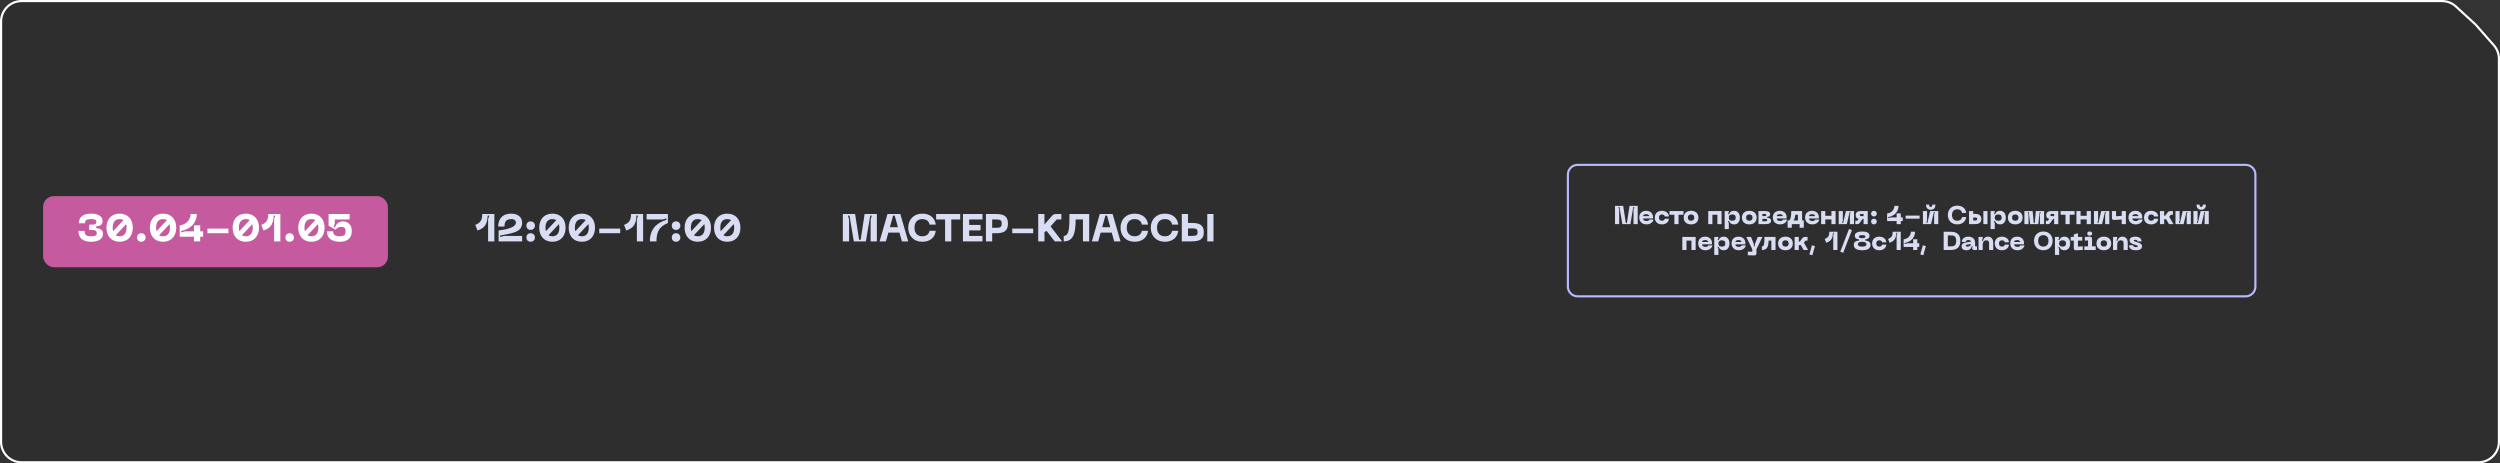
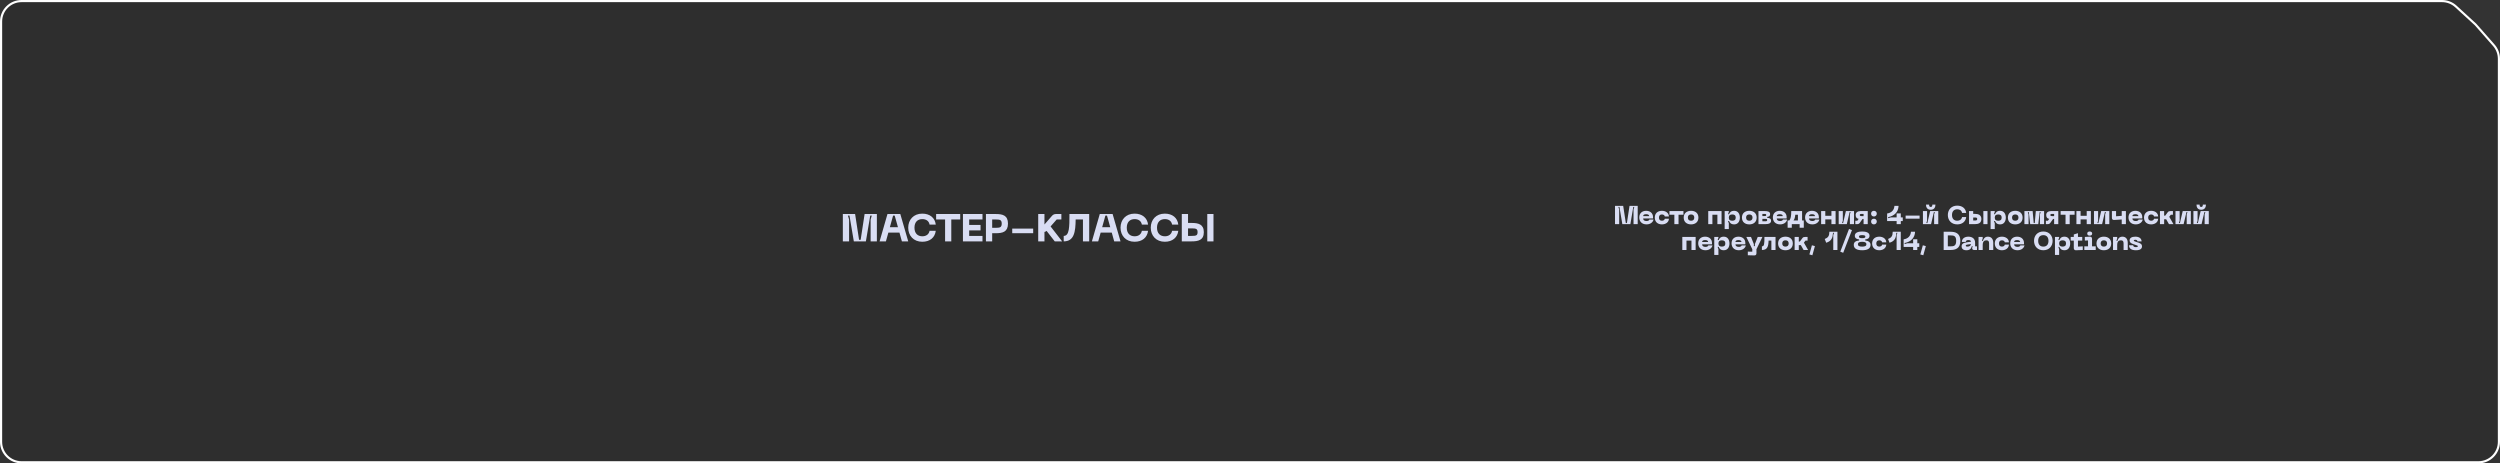
<svg xmlns="http://www.w3.org/2000/svg" width="1160" height="215" viewBox="0 0 1160 215" fill="none">
  <rect x="0" y="0" width="1160" height="215" fill="#333333" stroke="none" />
  <path data-figma-bg-blur-radius="20" d="M1150 214.5H10C4.753 214.5 0.5 210.247 0.5 205L0.5 10C0.5 4.753 4.753 0.5 10 0.5H1133.11C1135.49 0.5 1137.78 1.391 1139.53 2.997L1148.64 11.351L1157.13 20.997C1158.66 22.732 1159.5 24.963 1159.5 27.273V205C1159.5 210.247 1155.25 214.5 1150 214.5Z" fill="black" fill-opacity="0.1" stroke="white" />
-   <rect x="20" y="90.996" width="160" height="33" rx="5" fill="#C55A9E" />
-   <path d="M36.397 107.154H39.277C39.277 109.152 40.087 109.638 42.319 109.638C44.173 109.638 44.893 109.224 44.893 108.198C44.893 107.19 44.227 106.722 43.147 106.722H41.383V104.202H43.147C44.227 104.202 44.713 103.752 44.713 102.924C44.713 102.096 44.173 101.664 42.319 101.664C40.087 101.664 39.457 102.15 39.457 103.608H36.577C36.577 100.332 39.061 99.126 42.319 99.126C45.361 99.126 47.593 100.242 47.593 102.564C47.593 104.472 46.207 104.832 44.587 105.102V105.822C46.207 106.038 47.773 106.308 47.773 108.558C47.773 111.06 45.361 112.176 42.319 112.176C39.061 112.176 36.397 110.97 36.397 107.154ZM55.512 99.126C59.346 99.126 61.632 101.772 61.632 105.642C61.632 109.53 59.346 112.176 55.512 112.176C51.66 112.176 49.392 109.53 49.392 105.642C49.392 101.772 51.66 99.126 55.512 99.126ZM55.512 101.664C53.478 101.664 52.29 103.032 52.29 105.642C52.29 106.254 52.362 106.812 52.488 107.28L57.294 102.15C56.808 101.826 56.214 101.664 55.512 101.664ZM55.512 109.638C57.546 109.638 58.734 108.27 58.734 105.642C58.734 105.012 58.662 104.472 58.536 103.986L53.712 109.152C54.198 109.476 54.81 109.638 55.512 109.638ZM65.552 112.176C64.328 112.176 63.59 111.312 63.59 110.178C63.59 109.08 64.328 108.216 65.552 108.216C66.74 108.216 67.55 109.08 67.55 110.178C67.55 111.312 66.74 112.176 65.552 112.176ZM75.656 99.126C79.49 99.126 81.776 101.772 81.776 105.642C81.776 109.53 79.49 112.176 75.656 112.176C71.804 112.176 69.536 109.53 69.536 105.642C69.536 101.772 71.804 99.126 75.656 99.126ZM75.656 101.664C73.622 101.664 72.434 103.032 72.434 105.642C72.434 106.254 72.506 106.812 72.632 107.28L77.438 102.15C76.952 101.826 76.358 101.664 75.656 101.664ZM75.656 109.638C77.69 109.638 78.878 108.27 78.878 105.642C78.878 105.012 78.806 104.472 78.68 103.986L73.856 109.152C74.342 109.476 74.954 109.638 75.656 109.638ZM92.897 107.334H94.265V109.854H92.897V111.996H89.999V109.854H83.375V104.598C86.399 104.13 88.253 102.312 88.469 99.306H91.349C91.151 103.5 88.595 106.218 84.095 107.154V107.874L85.895 107.334H89.999V104.544H92.897V107.334ZM96.25 108.216V106.056H105.97V108.216H96.25ZM114.065 99.126C117.899 99.126 120.185 101.772 120.185 105.642C120.185 109.53 117.899 112.176 114.065 112.176C110.213 112.176 107.945 109.53 107.945 105.642C107.945 101.772 110.213 99.126 114.065 99.126ZM114.065 101.664C112.031 101.664 110.843 103.032 110.843 105.642C110.843 106.254 110.915 106.812 111.041 107.28L115.847 102.15C115.361 101.826 114.767 101.664 114.065 101.664ZM114.065 109.638C116.099 109.638 117.287 108.27 117.287 105.642C117.287 105.012 117.215 104.472 117.089 103.986L112.265 109.152C112.751 109.476 113.363 109.638 114.065 109.638ZM122.255 106.956L121.247 104.346C123.587 103.428 124.469 102.204 124.469 99.306H130.085V111.996H127.187V101.646L127.745 100.026H127.007C126.791 103.302 126.161 105.75 122.255 106.956ZM134.388 112.176C133.164 112.176 132.426 111.312 132.426 110.178C132.426 109.08 133.164 108.216 134.388 108.216C135.576 108.216 136.386 109.08 136.386 110.178C136.386 111.312 135.576 112.176 134.388 112.176ZM144.492 99.126C148.326 99.126 150.612 101.772 150.612 105.642C150.612 109.53 148.326 112.176 144.492 112.176C140.64 112.176 138.372 109.53 138.372 105.642C138.372 101.772 140.64 99.126 144.492 99.126ZM144.492 101.664C142.458 101.664 141.27 103.032 141.27 105.642C141.27 106.254 141.342 106.812 141.468 107.28L146.274 102.15C145.788 101.826 145.194 101.664 144.492 101.664ZM144.492 109.638C146.526 109.638 147.714 108.27 147.714 105.642C147.714 105.012 147.642 104.472 147.516 103.986L142.692 109.152C143.178 109.476 143.79 109.638 144.492 109.638ZM151.679 107.334H154.577C154.577 108.864 155.423 109.638 157.655 109.638C159.689 109.638 160.355 108.864 160.355 107.28C160.355 105.93 159.671 105.264 158.339 105.264C157.277 105.264 156.431 105.678 155.711 106.596L152.471 104.724V99.306H162.227V101.844H155.351V103.644L154.811 105.264L155.405 105.606C156.089 103.626 157.421 102.726 159.203 102.726C161.435 102.726 163.235 104.292 163.235 107.208C163.235 110.7 161.003 112.176 157.655 112.176C154.307 112.176 151.679 110.79 151.679 107.334Z" fill="white" />
  <path d="M393.978 111.996H391.08V99.306H396.768L398.604 111.276H399.342L401.178 99.306H406.866V111.996H403.968V101.844L404.508 100.026H403.788L401.772 111.996H396.174L394.158 100.026H393.42L393.978 101.844V111.996ZM421.415 111.996H418.481L417.347 107.928H412.199L411.065 111.996H408.131L411.785 99.306H417.743L421.415 111.996ZM414.395 100.026L412.901 105.408H416.645L415.133 100.026H414.395ZM421.416 105.642C421.416 101.952 423.9 99.126 427.932 99.126C431.478 99.126 433.818 101.07 434.196 104.202H431.316C431.028 102.528 429.696 101.664 427.968 101.664C425.772 101.664 424.314 103.032 424.314 105.642C424.314 108.27 425.772 109.638 427.968 109.638C429.696 109.638 431.028 108.756 431.316 107.082H434.196C433.818 110.232 431.478 112.176 427.932 112.176C423.9 112.176 421.416 109.35 421.416 105.642ZM434.362 99.306H445.54V101.844H441.4V111.996H438.52V101.844H434.362V99.306ZM455.875 111.996H446.803V99.306H455.875V101.844H449.701V104.382H454.975V106.902H449.701V109.458H455.875V111.996ZM462.027 99.306C465.231 99.306 467.697 99.918 467.697 103.752C467.697 107.604 465.231 108.216 462.027 108.216H460.371V111.996H457.473V99.306H462.027ZM460.371 105.696H462.207C463.917 105.696 464.799 105.516 464.799 103.752C464.799 102.024 463.917 101.844 462.207 101.844H460.371V105.696ZM469.676 108.216V106.056H479.396V108.216H469.676ZM492.836 111.996H489.398L485.618 107.136C485.312 107.388 485.006 107.55 484.628 107.622V111.996H481.73V99.306H484.628V104.166L488.102 100.17C488.606 99.594 489.182 99.306 489.974 99.306H492.476V101.844H490.298L487.472 105.066L492.836 111.996ZM505.387 99.306V111.996H502.489V101.844H499.105C499.033 107.604 498.421 111.996 493.561 111.996V109.458C496.225 109.458 496.225 105.282 496.225 99.306H505.387ZM519.923 111.996H516.989L515.855 107.928H510.707L509.573 111.996H506.639L510.293 99.306H516.251L519.923 111.996ZM512.903 100.026L511.409 105.408H515.153L513.641 100.026H512.903ZM519.923 105.642C519.923 101.952 522.407 99.126 526.439 99.126C529.985 99.126 532.325 101.07 532.703 104.202H529.823C529.535 102.528 528.203 101.664 526.475 101.664C524.279 101.664 522.821 103.032 522.821 105.642C522.821 108.27 524.279 109.638 526.475 109.638C528.203 109.638 529.535 108.756 529.823 107.082H532.703C532.325 110.232 529.985 112.176 526.439 112.176C522.407 112.176 519.923 109.35 519.923 105.642ZM533.951 105.642C533.951 101.952 536.435 99.126 540.467 99.126C544.013 99.126 546.353 101.07 546.731 104.202H543.851C543.563 102.528 542.231 101.664 540.503 101.664C538.307 101.664 536.849 103.032 536.849 105.642C536.849 108.27 538.307 109.638 540.503 109.638C542.231 109.638 543.563 108.756 543.851 107.082H546.731C546.353 110.232 544.013 112.176 540.467 112.176C536.435 112.176 533.951 109.35 533.951 105.642ZM548.351 99.306H551.249V103.446H552.905C555.929 103.446 558.575 103.986 558.575 107.73C558.575 111.474 555.929 111.996 552.905 111.996H548.351V99.306ZM560.177 111.996V99.306H563.057V111.996H560.177ZM551.249 105.966V109.458H552.905C554.975 109.458 555.677 109.278 555.677 107.73C555.677 106.164 554.975 105.966 552.905 105.966H551.249Z" fill="#D9DDF3" />
-   <path d="M221.548 106.956L220.54 104.346C222.88 103.428 223.762 102.204 223.762 99.306H229.378V111.996H226.48V101.646L227.038 100.026H226.3C226.084 103.302 225.454 105.75 221.548 106.956ZM234.077 105.12H231.179C231.179 100.854 233.843 99.126 237.173 99.126C240.179 99.126 242.267 100.62 242.267 103.392C242.267 107.658 238.019 108.18 232.079 109.278V109.998L233.879 109.458H242.267V111.996H231.359V106.938C232.655 106.758 239.387 106.056 239.387 103.266C239.387 102.474 238.847 101.664 237.209 101.664C235.031 101.664 234.077 102.708 234.077 105.12ZM246.214 106.686C244.99 106.686 244.252 105.822 244.252 104.688C244.252 103.59 244.99 102.726 246.214 102.726C247.402 102.726 248.212 103.59 248.212 104.688C248.212 105.822 247.402 106.686 246.214 106.686ZM246.214 112.176C244.99 112.176 244.252 111.312 244.252 110.178C244.252 109.08 244.99 108.216 246.214 108.216C247.402 108.216 248.212 109.08 248.212 110.178C248.212 111.312 247.402 112.176 246.214 112.176ZM256.319 99.126C260.153 99.126 262.439 101.772 262.439 105.642C262.439 109.53 260.153 112.176 256.319 112.176C252.467 112.176 250.199 109.53 250.199 105.642C250.199 101.772 252.467 99.126 256.319 99.126ZM256.319 101.664C254.285 101.664 253.097 103.032 253.097 105.642C253.097 106.254 253.169 106.812 253.295 107.28L258.101 102.15C257.615 101.826 257.021 101.664 256.319 101.664ZM256.319 109.638C258.353 109.638 259.541 108.27 259.541 105.642C259.541 105.012 259.469 104.472 259.343 103.986L254.519 109.152C255.005 109.476 255.617 109.638 256.319 109.638ZM269.977 99.126C273.811 99.126 276.097 101.772 276.097 105.642C276.097 109.53 273.811 112.176 269.977 112.176C266.125 112.176 263.857 109.53 263.857 105.642C263.857 101.772 266.125 99.126 269.977 99.126ZM269.977 101.664C267.943 101.664 266.755 103.032 266.755 105.642C266.755 106.254 266.827 106.812 266.953 107.28L271.759 102.15C271.273 101.826 270.679 101.664 269.977 101.664ZM269.977 109.638C272.011 109.638 273.199 108.27 273.199 105.642C273.199 105.012 273.127 104.472 273.001 103.986L268.177 109.152C268.663 109.476 269.275 109.638 269.977 109.638ZM278.055 108.216V106.056H287.775V108.216H278.055ZM290.577 106.956L289.569 104.346C291.909 103.428 292.791 102.204 292.791 99.306H298.407V111.996H295.509V101.646L296.067 100.026H295.329C295.113 103.302 294.483 105.75 290.577 106.956ZM304.6 111.996H301.54C301.54 106.506 304.528 103.392 309.19 102.024V101.304L307.57 101.844H300.028V99.306H309.91V103.482C306.112 105.03 304.6 107.316 304.6 111.996ZM313.679 106.686C312.455 106.686 311.717 105.822 311.717 104.688C311.717 103.59 312.455 102.726 313.679 102.726C314.867 102.726 315.677 103.59 315.677 104.688C315.677 105.822 314.867 106.686 313.679 106.686ZM313.679 112.176C312.455 112.176 311.717 111.312 311.717 110.178C311.717 109.08 312.455 108.216 313.679 108.216C314.867 108.216 315.677 109.08 315.677 110.178C315.677 111.312 314.867 112.176 313.679 112.176ZM323.783 99.126C327.617 99.126 329.903 101.772 329.903 105.642C329.903 109.53 327.617 112.176 323.783 112.176C319.931 112.176 317.663 109.53 317.663 105.642C317.663 101.772 319.931 99.126 323.783 99.126ZM323.783 101.664C321.749 101.664 320.561 103.032 320.561 105.642C320.561 106.254 320.633 106.812 320.759 107.28L325.565 102.15C325.079 101.826 324.485 101.664 323.783 101.664ZM323.783 109.638C325.817 109.638 327.005 108.27 327.005 105.642C327.005 105.012 326.933 104.472 326.807 103.986L321.983 109.152C322.469 109.476 323.081 109.638 323.783 109.638ZM337.442 99.126C341.276 99.126 343.562 101.772 343.562 105.642C343.562 109.53 341.276 112.176 337.442 112.176C333.59 112.176 331.322 109.53 331.322 105.642C331.322 101.772 333.59 99.126 337.442 99.126ZM337.442 101.664C335.408 101.664 334.22 103.032 334.22 105.642C334.22 106.254 334.292 106.812 334.418 107.28L339.224 102.15C338.738 101.826 338.144 101.664 337.442 101.664ZM337.442 109.638C339.476 109.638 340.664 108.27 340.664 105.642C340.664 105.012 340.592 104.472 340.466 103.986L335.642 109.152C336.128 109.476 336.74 109.638 337.442 109.638Z" fill="#D9DDF3" />
-   <path d="M732 76.496H1042C1044.49 76.496 1046.5 78.511 1046.5 80.996V132.996C1046.5 135.481 1044.49 137.496 1042 137.496H887H732C729.515 137.496 727.5 135.481 727.5 132.996V80.996C727.5 78.511 729.515 76.496 732 76.496Z" stroke="#B8BAFF" />
  <path d="M751.3 103.996H749.368V95.536H753.16L754.384 103.516H754.876L756.1 95.536H759.892V103.996H757.96V97.228L758.32 96.016H757.84L756.496 103.996H752.764L751.42 96.016H750.928L751.3 97.228V103.996ZM760.613 100.888C760.613 98.968 761.921 97.816 763.805 97.816C765.689 97.816 767.009 98.932 767.009 100.768V101.368H762.425C762.425 102.064 762.917 102.556 764.009 102.556C764.681 102.556 765.185 102.316 765.305 101.86H767.225C767.117 102.736 766.109 104.116 764.009 104.116C761.681 104.116 760.613 102.604 760.613 100.888ZM762.425 100.288H765.209C765.209 99.832 764.873 99.388 763.805 99.388C762.737 99.388 762.425 99.832 762.425 100.288ZM767.82 100.96C767.82 98.944 769.2 97.816 771.132 97.816C772.8 97.816 774.312 98.716 774.384 100.444H772.464C772.392 99.916 771.9 99.508 771.132 99.508C770.232 99.508 769.752 100.036 769.752 100.96C769.752 101.896 770.232 102.424 771.132 102.424C771.9 102.424 772.392 102.016 772.464 101.488H774.384C774.312 103.216 772.8 104.116 771.132 104.116C769.2 104.116 767.82 102.988 767.82 100.96ZM781.118 97.936V99.628H778.838V103.996H776.906V99.628H774.626V97.936H781.118ZM781.238 100.96C781.238 98.848 782.75 97.816 784.658 97.816C786.554 97.816 788.066 98.848 788.066 100.96C788.066 103.084 786.554 104.116 784.658 104.116C782.75 104.116 781.238 103.084 781.238 100.96ZM783.17 100.96C783.17 101.98 783.746 102.424 784.658 102.424C785.558 102.424 786.146 101.98 786.146 100.96C786.146 99.952 785.558 99.508 784.658 99.508C783.746 99.508 783.17 99.952 783.17 100.96ZM798.802 97.936V103.996H796.87V99.628H794.554V103.996H792.622V97.936H798.802ZM800.24 106.276V97.936H802.172V98.308L801.8 99.388H802.292C802.604 98.584 803.168 97.816 804.68 97.816C806.432 97.816 807.296 99.256 807.296 100.972C807.296 102.688 806.432 104.116 804.68 104.116C803.168 104.116 802.604 103.348 802.292 102.544H801.8L802.172 103.624V106.276H800.24ZM802.172 100.972C802.172 102.004 802.736 102.424 803.768 102.424C804.8 102.424 805.376 102.004 805.376 100.972C805.376 99.94 804.8 99.508 803.768 99.508C802.736 99.508 802.172 99.94 802.172 100.972ZM808.261 100.96C808.261 98.848 809.773 97.816 811.681 97.816C813.577 97.816 815.089 98.848 815.089 100.96C815.089 103.084 813.577 104.116 811.681 104.116C809.773 104.116 808.261 103.084 808.261 100.96ZM810.193 100.96C810.193 101.98 810.769 102.424 811.681 102.424C812.581 102.424 813.169 101.98 813.169 100.96C813.169 99.952 812.581 99.508 811.681 99.508C810.769 99.508 810.193 99.952 810.193 100.96ZM819.195 103.996H815.931V97.936H818.751C820.287 97.936 821.331 98.224 821.331 99.364C821.331 100.444 820.467 100.588 819.987 100.624V101.104C820.779 101.116 821.775 101.284 821.775 102.424C821.775 103.588 820.731 103.996 819.195 103.996ZM817.743 99.256V100.24H818.751C819.327 100.24 819.519 100.204 819.519 99.748C819.519 99.328 819.327 99.256 818.751 99.256H817.743ZM817.743 101.56V102.676H819.195C819.759 102.676 819.963 102.532 819.963 102.112C819.963 101.656 819.759 101.56 819.195 101.56H817.743ZM822.605 100.888C822.605 98.968 823.913 97.816 825.797 97.816C827.681 97.816 829.001 98.932 829.001 100.768V101.368H824.417C824.417 102.064 824.909 102.556 826.001 102.556C826.673 102.556 827.177 102.316 827.297 101.86H829.217C829.109 102.736 828.101 104.116 826.001 104.116C823.673 104.116 822.605 102.604 822.605 100.888ZM824.417 100.288H827.201C827.201 99.832 826.865 99.388 825.797 99.388C824.729 99.388 824.417 99.832 824.417 100.288ZM836.168 97.936V102.304H836.96V105.676H835.028V103.996H831.392V105.676H829.46V102.304H830.252C830.9 101.452 831.14 100.288 831.14 97.936H836.168ZM832.184 102.304H834.236V99.628H833.012C832.904 100.9 832.652 101.692 832.184 102.304ZM837.558 100.888C837.558 98.968 838.866 97.816 840.75 97.816C842.634 97.816 843.954 98.932 843.954 100.768V101.368H839.37C839.37 102.064 839.862 102.556 840.954 102.556C841.626 102.556 842.13 102.316 842.25 101.86H844.17C844.062 102.736 843.054 104.116 840.954 104.116C838.626 104.116 837.558 102.604 837.558 100.888ZM839.37 100.288H842.154C842.154 99.832 841.818 99.388 840.75 99.388C839.682 99.388 839.37 99.832 839.37 100.288ZM849.781 100.12V97.936H851.713V103.996H849.781V101.8H846.937V103.996H845.005V97.936H846.937V100.12H849.781ZM860.266 97.936V103.996H858.346V99.436L858.706 98.416H858.226L856.918 103.996H853.15V97.936H855.07V102.424L854.71 103.516H855.19L856.498 97.936H860.266ZM863.354 97.936H866.63V103.996H864.698V101.596H864.218L862.982 103.348C862.658 103.804 862.298 103.996 861.758 103.996H860.87V102.424H861.794L862.43 101.548C861.638 101.416 861.026 101.02 861.026 99.76C861.026 98.404 862.178 97.936 863.354 97.936ZM863.834 100.276H864.698V99.256H863.834C863.174 99.256 862.946 99.376 862.946 99.76C862.946 100.156 863.174 100.276 863.834 100.276ZM869.496 100.456C868.68 100.456 868.188 99.88 868.188 99.124C868.188 98.392 868.68 97.816 869.496 97.816C870.288 97.816 870.828 98.392 870.828 99.124C870.828 99.88 870.288 100.456 869.496 100.456ZM869.496 104.116C868.68 104.116 868.188 103.54 868.188 102.784C868.188 102.052 868.68 101.476 869.496 101.476C870.288 101.476 870.828 102.052 870.828 102.784C870.828 103.54 870.288 104.116 869.496 104.116ZM881.971 100.888H882.883V102.568H881.971V103.996H880.039V102.568H875.623V99.064C877.639 98.752 878.875 97.54 879.019 95.536H880.939C880.807 98.332 879.103 100.144 876.103 100.768V101.248L877.303 100.888H880.039V99.028H881.971V100.888ZM884.207 101.476V100.036H890.687V101.476H884.207ZM896.611 94.948H898.051C898.051 96.172 897.475 97.336 895.855 97.336C894.235 97.336 893.659 96.172 893.659 94.948H895.099C895.099 95.788 895.387 96.016 895.855 96.016C896.323 96.016 896.611 95.788 896.611 94.948ZM899.359 97.936V103.996H897.439V99.436L897.799 98.416H897.319L896.011 103.996H892.243V97.936H894.163V102.424L893.803 103.516H894.283L895.591 97.936H899.359ZM903.795 99.76C903.795 97.3 905.451 95.416 908.139 95.416C910.503 95.416 912.063 96.712 912.315 98.8H910.395C910.203 97.684 909.315 97.108 908.163 97.108C906.699 97.108 905.727 98.02 905.727 99.76C905.727 101.512 906.699 102.424 908.163 102.424C909.315 102.424 910.203 101.836 910.395 100.72H912.315C912.063 102.82 910.503 104.116 908.139 104.116C905.451 104.116 903.795 102.232 903.795 99.76ZM915.562 99.244H916.414C917.83 99.244 919.354 99.652 919.354 101.62C919.354 103.588 917.83 103.996 916.414 103.996H913.63V97.936H915.562V99.244ZM922.198 103.996H920.278V97.936H922.198V103.996ZM915.562 100.924V102.304H916.294C917.098 102.304 917.422 102.22 917.422 101.62C917.422 101.008 917.098 100.924 916.294 100.924H915.562ZM923.638 106.276V97.936H925.57V98.308L925.198 99.388H925.69C926.002 98.584 926.566 97.816 928.078 97.816C929.83 97.816 930.694 99.256 930.694 100.972C930.694 102.688 929.83 104.116 928.078 104.116C926.566 104.116 926.002 103.348 925.69 102.544H925.198L925.57 103.624V106.276H923.638ZM925.57 100.972C925.57 102.004 926.134 102.424 927.166 102.424C928.198 102.424 928.774 102.004 928.774 100.972C928.774 99.94 928.198 99.508 927.166 99.508C926.134 99.508 925.57 99.94 925.57 100.972ZM931.66 100.96C931.66 98.848 933.172 97.816 935.08 97.816C936.976 97.816 938.488 98.848 938.488 100.96C938.488 103.084 936.976 104.116 935.08 104.116C933.172 104.116 931.66 103.084 931.66 100.96ZM933.592 100.96C933.592 101.98 934.168 102.424 935.08 102.424C935.98 102.424 936.568 101.98 936.568 100.96C936.568 99.952 935.98 99.508 935.08 99.508C934.168 99.508 933.592 99.952 933.592 100.96ZM941.249 103.996H939.329V97.936H943.145L943.649 103.516H944.129L944.621 97.936H948.461V103.996H946.529V99.496L946.889 98.416H946.409L945.761 103.996H942.005L941.369 98.416H940.889L941.249 99.496V103.996ZM951.772 97.936H955.048V103.996H953.116V101.596H952.636L951.4 103.348C951.076 103.804 950.716 103.996 950.176 103.996H949.288V102.424H950.212L950.848 101.548C950.056 101.416 949.444 101.02 949.444 99.76C949.444 98.404 950.596 97.936 951.772 97.936ZM952.252 100.276H953.116V99.256H952.252C951.592 99.256 951.364 99.376 951.364 99.76C951.364 100.156 951.592 100.276 952.252 100.276ZM962.618 97.936V99.628H960.338V103.996H958.406V99.628H956.126V97.936H962.618ZM968.234 100.12V97.936H970.166V103.996H968.234V101.8H965.39V103.996H963.458V97.936H965.39V100.12H968.234ZM978.719 97.936V103.996H976.799V99.436L977.159 98.416H976.679L975.371 103.996H971.603V97.936H973.523V102.424L973.163 103.516H973.643L974.951 97.936H978.719ZM984.483 100.144V97.936H986.415V103.996H984.483V101.836L980.979 102.064C980.307 102.112 979.923 101.752 979.923 101.08V97.936H981.855V100.36L984.483 100.144ZM987.617 100.888C987.617 98.968 988.925 97.816 990.809 97.816C992.693 97.816 994.013 98.932 994.013 100.768V101.368H989.429C989.429 102.064 989.921 102.556 991.013 102.556C991.685 102.556 992.189 102.316 992.309 101.86H994.229C994.121 102.736 993.113 104.116 991.013 104.116C988.685 104.116 987.617 102.604 987.617 100.888ZM989.429 100.288H992.213C992.213 99.832 991.877 99.388 990.809 99.388C989.741 99.388 989.429 99.832 989.429 100.288ZM994.824 100.96C994.824 98.944 996.204 97.816 998.136 97.816C999.804 97.816 1001.32 98.716 1001.39 100.444H999.468C999.396 99.916 998.904 99.508 998.136 99.508C997.236 99.508 996.756 100.036 996.756 100.96C996.756 101.896 997.236 102.424 998.136 102.424C998.904 102.424 999.396 102.016 999.468 101.488H1001.39C1001.32 103.216 999.804 104.116 998.136 104.116C996.204 104.116 994.824 102.988 994.824 100.96ZM1006.53 100.588L1008.48 103.996H1006.39L1005.1 101.728C1005 101.74 1004.89 101.74 1004.77 101.74H1004.16V103.996H1002.22V97.936H1004.16V100.06H1004.67L1005.87 98.428C1006.17 98.032 1006.64 97.936 1007.16 97.936H1008.24V99.628H1007.26L1006.53 100.588ZM1016.55 97.936V103.996H1014.63V99.436L1014.99 98.416H1014.51L1013.2 103.996H1009.43V97.936H1011.35V102.424L1010.99 103.516H1011.47L1012.78 97.936H1016.55ZM1022.12 94.948H1023.56C1023.56 96.172 1022.98 97.336 1021.36 97.336C1019.74 97.336 1019.17 96.172 1019.17 94.948H1020.61C1020.61 95.788 1020.9 96.016 1021.36 96.016C1021.83 96.016 1022.12 95.788 1022.12 94.948ZM1024.87 97.936V103.996H1022.95V99.436L1023.31 98.416H1022.83L1021.52 103.996H1017.75V97.936H1019.67V102.424L1019.31 103.516H1019.79L1021.1 97.936H1024.87ZM786.773 109.936V115.996H784.841V111.628H782.525V115.996H780.593V109.936H786.773ZM787.97 112.888C787.97 110.968 789.278 109.816 791.162 109.816C793.046 109.816 794.366 110.932 794.366 112.768V113.368H789.782C789.782 114.064 790.274 114.556 791.366 114.556C792.038 114.556 792.542 114.316 792.662 113.86H794.582C794.474 114.736 793.466 116.116 791.366 116.116C789.038 116.116 787.97 114.604 787.97 112.888ZM789.782 112.288H792.566C792.566 111.832 792.23 111.388 791.162 111.388C790.094 111.388 789.782 111.832 789.782 112.288ZM795.417 118.276V109.936H797.349V110.308L796.977 111.388H797.469C797.781 110.584 798.345 109.816 799.857 109.816C801.609 109.816 802.473 111.256 802.473 112.972C802.473 114.688 801.609 116.116 799.857 116.116C798.345 116.116 797.781 115.348 797.469 114.544H796.977L797.349 115.624V118.276H795.417ZM797.349 112.972C797.349 114.004 797.913 114.424 798.945 114.424C799.977 114.424 800.553 114.004 800.553 112.972C800.553 111.94 799.977 111.508 798.945 111.508C797.913 111.508 797.349 111.94 797.349 112.972ZM803.439 112.888C803.439 110.968 804.747 109.816 806.631 109.816C808.515 109.816 809.835 110.932 809.835 112.768V113.368H805.251C805.251 114.064 805.743 114.556 806.835 114.556C807.507 114.556 808.011 114.316 808.131 113.86H810.051C809.943 114.736 808.935 116.116 806.835 116.116C804.507 116.116 803.439 114.604 803.439 112.888ZM805.251 112.288H808.035C808.035 111.832 807.699 111.388 806.631 111.388C805.563 111.388 805.251 111.832 805.251 112.288ZM814.264 113.26L815.584 109.936H817.768L814.996 115.636V117.508C814.996 118.18 814.624 118.54 813.964 118.516L810.988 118.432V116.752L813.064 116.776V115.636L810.292 109.936H812.464L813.784 113.26V114.22H814.264V113.26ZM823.849 109.936V115.996H821.917V111.628H820.621C820.537 114.388 820.069 115.996 817.525 115.996V114.304C818.581 114.304 818.701 113.32 818.701 109.936H823.849ZM825.037 112.96C825.037 110.848 826.549 109.816 828.457 109.816C830.353 109.816 831.865 110.848 831.865 112.96C831.865 115.084 830.353 116.116 828.457 116.116C826.549 116.116 825.037 115.084 825.037 112.96ZM826.969 112.96C826.969 113.98 827.545 114.424 828.457 114.424C829.357 114.424 829.945 113.98 829.945 112.96C829.945 111.952 829.357 111.508 828.457 111.508C827.545 111.508 826.969 111.952 826.969 112.96ZM837.014 112.588L838.958 115.996H836.87L835.586 113.728C835.478 113.74 835.37 113.74 835.25 113.74H834.638V115.996H832.706V109.936H834.638V112.06H835.154L836.354 110.428C836.654 110.032 837.122 109.936 837.638 109.936H838.718V111.628H837.746L837.014 112.588ZM839.553 118.06L840.729 113.812L842.121 114.184L840.945 118.444L839.553 118.06ZM847.35 112.636L846.678 110.896C848.238 110.284 848.826 109.468 848.826 107.536H852.57V115.996H850.638V109.096L851.01 108.016H850.518C850.374 110.2 849.954 111.832 847.35 112.636ZM853.891 116.776L857.947 106.228L859.315 106.756L855.247 117.304L853.891 116.776ZM860.152 113.62C860.152 112.144 861.352 111.724 862.636 111.58V111.1C861.688 111.016 860.632 110.656 860.632 109.372C860.632 107.836 862.384 107.416 864.052 107.416C865.708 107.416 867.46 107.836 867.46 109.372C867.46 110.656 866.404 111.016 865.456 111.1V111.58C866.74 111.724 867.94 112.264 867.94 113.62C867.94 115.408 866.368 116.116 864.052 116.116C861.724 116.116 860.152 115.408 860.152 113.62ZM862.552 109.804C862.552 110.32 863.02 110.512 864.052 110.512C865.072 110.512 865.54 110.32 865.54 109.804C865.54 109.3 865.072 109.096 864.052 109.096C863.02 109.096 862.552 109.3 862.552 109.804ZM862.072 113.32C862.072 114.076 862.66 114.436 864.052 114.436C865.432 114.436 866.02 114.076 866.02 113.32C866.02 112.576 865.432 112.192 864.052 112.192C862.66 112.192 862.072 112.576 862.072 113.32ZM868.666 112.96C868.666 110.944 870.046 109.816 871.978 109.816C873.646 109.816 875.158 110.716 875.23 112.444H873.31C873.238 111.916 872.746 111.508 871.978 111.508C871.078 111.508 870.598 112.036 870.598 112.96C870.598 113.896 871.078 114.424 871.978 114.424C872.746 114.424 873.238 114.016 873.31 113.488H875.23C875.158 115.216 873.646 116.116 871.978 116.116C870.046 116.116 868.666 114.988 868.666 112.96ZM876.741 112.636L876.069 110.896C877.629 110.284 878.217 109.468 878.217 107.536H881.961V115.996H880.029V109.096L880.401 108.016H879.909C879.765 110.2 879.345 111.832 876.741 112.636ZM889.63 112.888H890.542V114.568H889.63V115.996H887.698V114.568H883.282V111.064C885.298 110.752 886.534 109.54 886.678 107.536H888.598C888.466 110.332 886.762 112.144 883.762 112.768V113.248L884.962 112.888H887.698V111.028H889.63V112.888ZM891.022 118.06L892.198 113.812L893.59 114.184L892.414 118.444L891.022 118.06ZM904.979 107.536C907.235 107.536 909.599 108.124 909.599 111.76C909.599 115.408 907.235 115.996 904.979 115.996H901.859V107.536H904.979ZM903.791 114.304H904.979C906.479 114.304 907.667 114.184 907.667 111.76C907.667 109.348 906.479 109.228 904.979 109.228H903.791V114.304ZM910.185 114.34C910.185 113.296 910.809 112.684 912.609 112.432L914.517 112.168C914.517 111.676 914.133 111.388 913.305 111.388C912.537 111.388 912.117 111.7 912.117 112.252H910.305C910.305 110.716 911.613 109.816 913.305 109.816C914.973 109.816 916.449 110.62 916.449 112.612V114.304H917.325V115.996H915.981C915.405 115.996 915.081 115.672 915.081 115.096V114.976L915.381 114.256H914.901C914.673 115.264 914.085 116.116 912.393 116.116C910.509 116.116 910.185 114.964 910.185 114.34ZM912.117 113.98C912.117 114.328 912.453 114.436 912.777 114.436C913.821 114.436 914.517 113.992 914.517 113.248L912.969 113.464C912.405 113.548 912.117 113.632 912.117 113.98ZM921.69 111.508C920.658 111.508 919.974 112.048 919.974 113.752V115.996H918.042V109.936H919.974V110.668L919.602 111.748H920.094C920.334 110.668 921.09 109.816 922.386 109.816C923.934 109.816 924.87 110.848 924.87 112.72V115.996H922.938V113.02C922.938 111.928 922.614 111.508 921.69 111.508ZM925.584 112.96C925.584 110.944 926.964 109.816 928.896 109.816C930.564 109.816 932.076 110.716 932.148 112.444H930.228C930.156 111.916 929.664 111.508 928.896 111.508C927.996 111.508 927.516 112.036 927.516 112.96C927.516 113.896 927.996 114.424 928.896 114.424C929.664 114.424 930.156 114.016 930.228 113.488H932.148C932.076 115.216 930.564 116.116 928.896 116.116C926.964 116.116 925.584 114.988 925.584 112.96ZM932.744 112.888C932.744 110.968 934.052 109.816 935.936 109.816C937.82 109.816 939.14 110.932 939.14 112.768V113.368H934.556C934.556 114.064 935.048 114.556 936.14 114.556C936.812 114.556 937.316 114.316 937.436 113.86H939.356C939.248 114.736 938.24 116.116 936.14 116.116C933.812 116.116 932.744 114.604 932.744 112.888ZM934.556 112.288H937.34C937.34 111.832 937.004 111.388 935.936 111.388C934.868 111.388 934.556 111.832 934.556 112.288ZM943.786 111.76C943.786 109.3 945.418 107.416 948.106 107.416C950.782 107.416 952.414 109.3 952.414 111.76C952.414 114.232 950.782 116.116 948.106 116.116C945.418 116.116 943.786 114.232 943.786 111.76ZM945.718 111.76C945.718 113.392 946.51 114.424 948.106 114.424C949.702 114.424 950.494 113.392 950.494 111.76C950.494 110.14 949.702 109.108 948.106 109.108C946.51 109.108 945.718 110.14 945.718 111.76ZM953.503 118.276V109.936H955.435V110.308L955.063 111.388H955.555C955.867 110.584 956.431 109.816 957.943 109.816C959.695 109.816 960.559 111.256 960.559 112.972C960.559 114.688 959.695 116.116 957.943 116.116C956.431 116.116 955.867 115.348 955.555 114.544H955.063L955.435 115.624V118.276H953.503ZM955.435 112.972C955.435 114.004 955.999 114.424 957.031 114.424C958.063 114.424 958.639 114.004 958.639 112.972C958.639 111.94 958.063 111.508 957.031 111.508C955.999 111.508 955.435 111.94 955.435 112.972ZM964.174 111.628V114.424L966.406 114.304V115.996L963.262 116.116C962.602 116.14 962.242 115.756 962.242 115.096V111.628H960.802V109.936H962.242V108.796L964.174 108.196V109.936H966.166V111.628H964.174ZM969.61 109.336C968.902 109.336 968.482 109 968.482 108.376C968.482 107.764 968.902 107.416 969.61 107.416C970.318 107.416 970.762 107.764 970.762 108.376C970.762 109 970.318 109.336 969.61 109.336ZM972.418 115.996H967.126V114.304H968.842V111.556L967.366 111.628V109.936L969.646 109.816C970.33 109.78 970.702 110.152 970.702 110.824V114.304H972.418V115.996ZM972.775 112.96C972.775 110.848 974.287 109.816 976.195 109.816C978.091 109.816 979.603 110.848 979.603 112.96C979.603 115.084 978.091 116.116 976.195 116.116C974.287 116.116 972.775 115.084 972.775 112.96ZM974.707 112.96C974.707 113.98 975.283 114.424 976.195 114.424C977.095 114.424 977.683 113.98 977.683 112.96C977.683 111.952 977.095 111.508 976.195 111.508C975.283 111.508 974.707 111.952 974.707 112.96ZM984.093 111.508C983.061 111.508 982.377 112.048 982.377 113.752V115.996H980.445V109.936H982.377V110.668L982.005 111.748H982.497C982.737 110.668 983.493 109.816 984.789 109.816C986.337 109.816 987.273 110.848 987.273 112.72V115.996H985.341V113.02C985.341 111.928 985.017 111.508 984.093 111.508ZM993.89 114.328C993.89 115.348 993.146 116.116 991.058 116.116C988.826 116.116 987.866 115.216 987.866 113.8H989.798C989.798 114.268 990.11 114.676 991.118 114.676C991.634 114.676 991.958 114.556 991.958 114.268C991.958 113.956 991.622 113.872 990.65 113.548C989.522 113.176 988.142 112.876 988.142 111.52C988.142 110.44 989.114 109.816 990.782 109.816C992.834 109.816 993.686 110.836 993.686 112.012H991.754C991.754 111.58 991.43 111.256 990.77 111.256C990.314 111.256 990.074 111.364 990.074 111.604C990.074 111.892 990.674 112.072 991.634 112.384C992.81 112.768 993.89 113.068 993.89 114.328Z" fill="#D9DDF3" />
  <defs>
    <clipPath id="bgblur_0_266_6_clip_path" transform="translate(20 20)">
-       <path d="M1150 214.5H10C4.753 214.5 0.5 210.247 0.5 205L0.5 10C0.5 4.753 4.753 0.5 10 0.5H1133.11C1135.49 0.5 1137.78 1.391 1139.53 2.997L1148.64 11.351L1157.13 20.997C1158.66 22.732 1159.5 24.963 1159.5 27.273V205C1159.5 210.247 1155.25 214.5 1150 214.5Z" />
-     </clipPath>
+       </clipPath>
  </defs>
</svg>